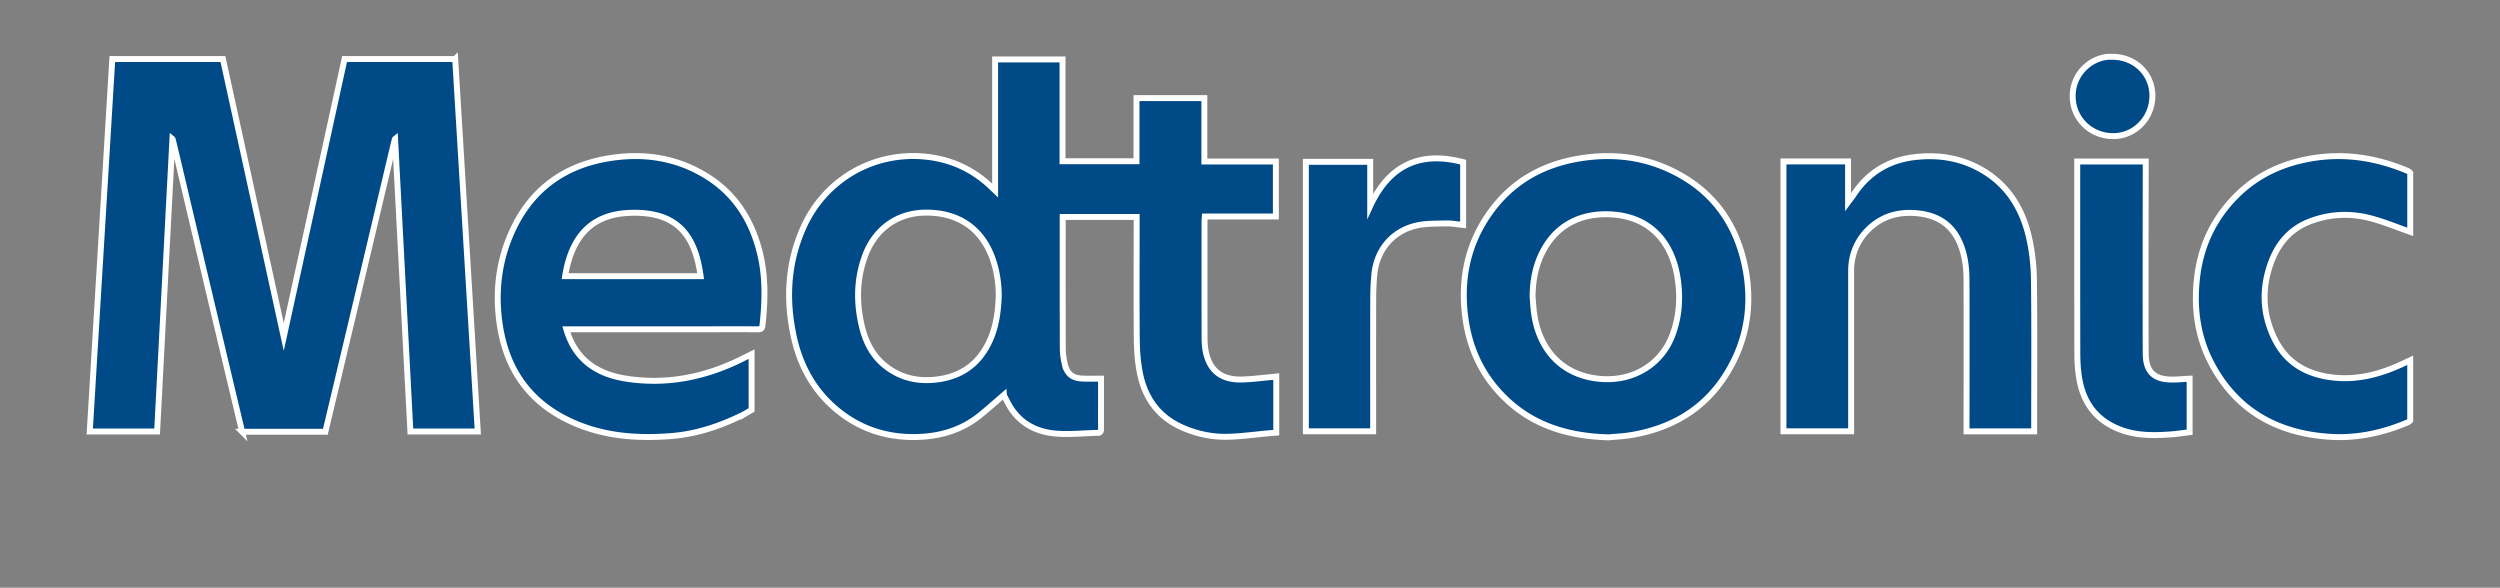
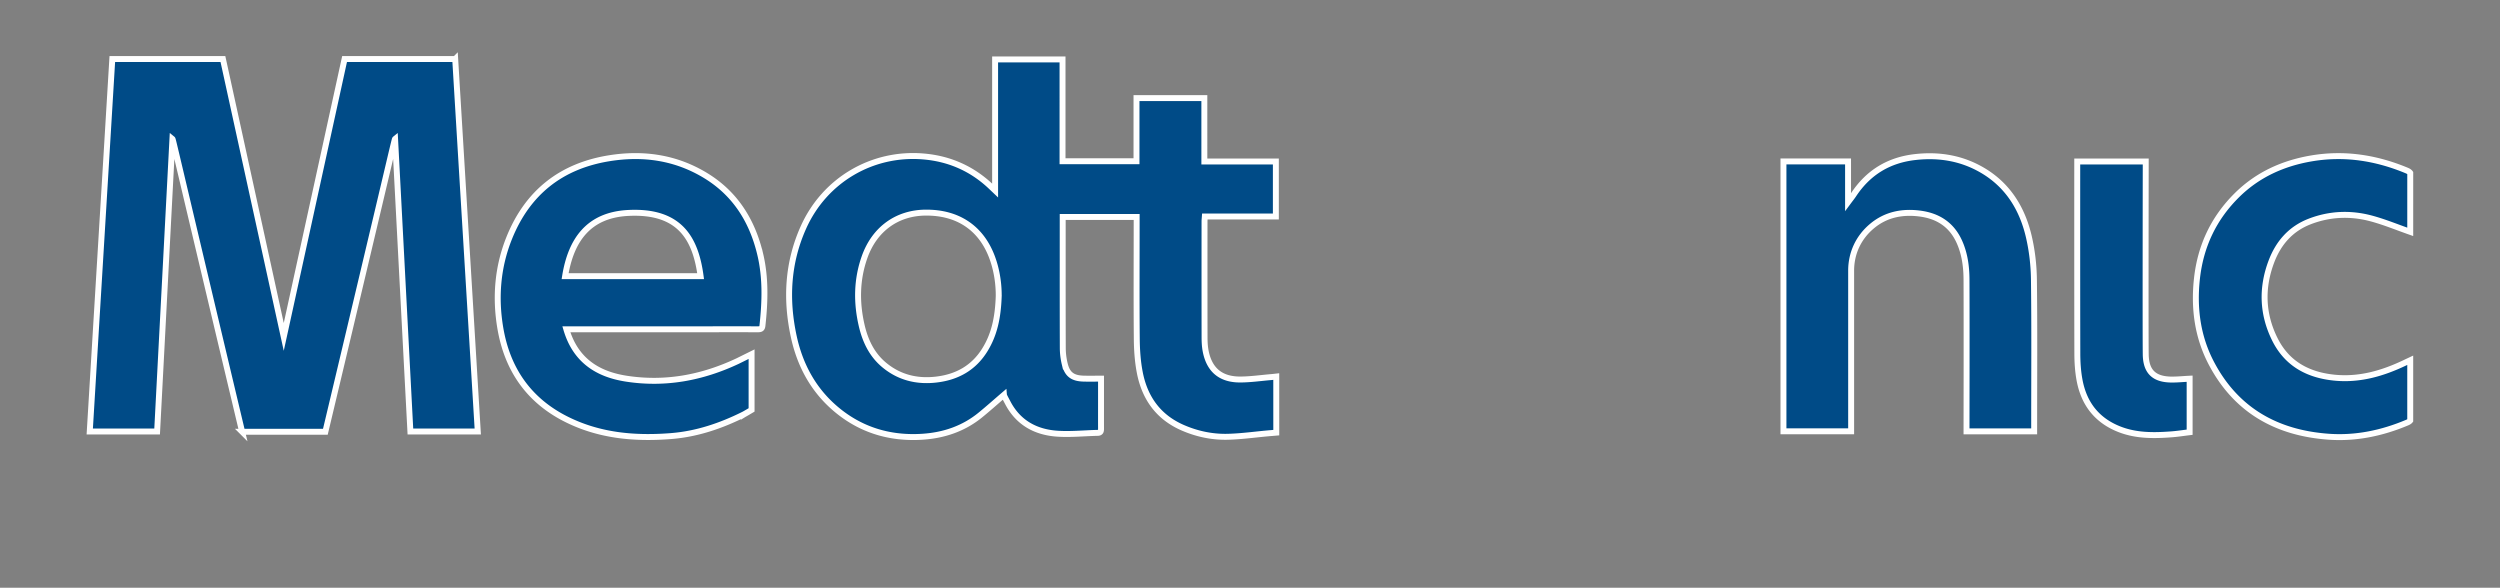
<svg xmlns="http://www.w3.org/2000/svg" id="Calque_1" width="841.891" height="197.926">
  <rect width="100%" height="100%" fill="#808080" stroke="none" />
  <g fill="#004B87" stroke="#FFF" stroke-width="2" stroke-miterlimit="10">
-     <path d="M541.769 147.277c-14.95-.399-27.249-4.673-36.875-15.174-6.557-7.152-10.192-15.688-11.447-25.273-1.648-12.609.7-24.357 8.021-34.839 7.461-10.682 17.95-16.646 30.729-18.677 10.087-1.603 19.943-.71 29.313 3.468 14.426 6.43 23.026 17.673 26.142 33.026 2.627 12.953.629 25.263-6.502 36.493-7.298 11.493-18.084 17.789-31.307 20.122-2.984.527-6.037.648-8.074.854zm-25.667-47.468c.17 1.938.253 3.885.525 5.809 1.661 11.724 9.041 20.953 22.546 21.998 10.715.827 20.173-4.761 23.942-14.536 2.423-6.278 2.839-12.79 1.828-19.437-1.771-11.646-8.842-20.672-22.32-21.439-9.956-.569-18.595 3.344-23.371 13.088-2.24 4.571-3.086 9.443-3.15 14.517zM439.757 54.502h21.669v14.879c6.303-13.604 16.647-18.664 31.293-14.771v21.15c-1.984-.192-3.902-.575-5.81-.523-3.419.094-6.945-.024-10.223.783-8.041 1.983-13.189 8.408-13.898 16.665a92.894 92.894 0 0 0-.35 7.736c-.033 14.206-.016 28.41-.016 42.615v2.203h-22.668c.003-30.242.003-60.454.003-90.737zM711.431 19.138c7.567.005 13.429 5.762 13.403 13.163-.025 7.564-5.981 13.612-13.336 13.542-7.563-.071-13.474-5.956-13.507-13.384-.037-8.445 7.268-13.774 13.44-13.321z" />
-   </g>
+     </g>
  <path fill="#004B87" stroke="#FFF" stroke-width="2" stroke-miterlimit="10" d="M153.288 19.88h-37.25l-20.483 93.575L75.07 19.88H37.82c-2.52 41.751-5.082 83.742-7.597 125.427h22.686c1.722-32.882 3.438-65.696 5.157-98.514.214.172 0 0 23.479 98.614a5947.89 5947.89 0 0 1 28.02 0c23.479-98.614 23.266-98.441 23.479-98.614 1.719 32.816 3.438 65.632 5.158 98.514h22.686c-2.518-41.685-5.081-83.676-7.6-125.427zM809.927 122.138c-7.61 3.641-15.519 5.932-24.063 5.015-8.771-.939-15.763-4.745-19.809-12.915-4.225-8.528-4.485-17.318-1.146-26.163 2.373-6.28 6.52-11.039 12.928-13.502 6.805-2.616 13.808-2.87 20.775-.987 4.383 1.187 8.615 2.932 13.052 4.495V58.238c-.235-.323-.599-.57-1.125-.79-10.4-4.345-21.157-6.006-32.312-4.075-9.479 1.641-17.959 5.472-24.892 12.321-7.844 7.751-12.288 17.131-13.494 28.094-1.106 10.062.185 19.735 4.942 28.71 8.353 15.753 22.008 23.33 39.403 24.573 9.179.656 18.016-1.201 26.495-4.786.447-.189.763-.399.979-.669v-20.295c-.684.323-1.212.566-1.733.817zM731.286 127.823c-5.874-.046-8.62-2.661-8.696-8.5-.101-7.466 0-64.929 0-64.929h-23.065c0 .924-.027 43.896.031 64.701.009 2.91.192 5.863.708 8.727 1.415 7.885 5.658 13.605 13.265 16.662 5.722 2.298 11.646 2.235 17.615 1.795 2.093-.154 4.173-.481 6.229-.729v-18.022c-2.1.107-4.094.311-6.087.295zM684.938 94.12c-.063-4.888-.637-9.869-1.764-14.621-2.177-9.167-6.87-16.885-15.146-21.901-7.063-4.282-14.786-5.62-22.979-4.719-8.961.987-15.885 5.188-20.842 12.694-.486.737-1.05 1.425-1.861 2.521V54.976l-.004-.008v-.612h-21.751v90.895h22.793V91.15c0-5.832 2.422-11.197 7.091-15.067 4.629-3.833 10.088-4.924 15.984-4.174 6.149.782 10.753 3.737 13.352 9.483 1.83 4.047 2.403 8.384 2.424 12.749.074 16.387 0 50.478 0 51.128h22.784v-1.987c0-16.389.13-32.778-.081-49.162zM429.788 126.804c-.583.063-1.137.135-1.687.181-3.481.291-6.963.805-10.446.815-6.647.022-10.504-3.301-11.681-9.793-.274-1.516-.331-3.085-.333-4.63-.026-12.938-.018-25.877-.01-38.814 0-.501.063-1.001.109-1.651h23.912V54.387h-24.08V33.026h-22.849v21.273h-24.908V20.007h-22.706v44.16l-1.32-1.257c-6.385-6.094-14.03-9.47-22.771-10.216-17.312-1.477-33.312 7.979-40.439 23.848-5.343 11.891-6.002 24.256-3.262 36.853 2.027 9.316 6.329 17.475 13.556 23.822 8.529 7.495 18.655 10.611 29.896 9.852 7.107-.481 13.71-2.7 19.33-7.276 2.713-2.209 5.323-4.545 7.979-6.823.027.34.652 1.423 1.227 2.532 3.556 6.897 9.521 10.111 16.967 10.563 4.439.271 8.921-.194 13.385-.296 1.104-.024 1.125-.707 1.121-1.513-.012-2.989-.003-5.98-.002-8.971v-7.774c-2.012 0-4.008.054-6-.011-3.619-.117-5.403-1.483-6.229-4.975a23.395 23.395 0 0 1-.646-5.272c-.05-14.204-.029-28.405-.029-42.609v-1.587h24.905v2.111c0 12.994-.073 25.992.045 38.986.034 3.769.295 7.593 1.009 11.282 1.655 8.567 6.246 15.028 14.464 18.605 4.857 2.115 9.974 3.183 15.214 3.045 4.97-.13 9.922-.881 14.889-1.274l1.396-.121-.006-18.887zm-93.463-27.032c-.251 7.257-1.497 12.96-4.708 18.109-3.795 6.091-9.438 9.166-16.44 9.956-6.443.728-12.329-.721-17.366-4.88-4.188-3.458-6.427-8.14-7.629-13.333-1.799-7.76-1.699-15.498.969-23.038 3.347-9.454 10.953-14.896 20.518-14.983 10.718-.103 18.516 5.013 22.266 14.621 1.855 4.766 2.433 9.739 2.39 13.548zM256.036 85.735c-2.646-11.237-8.346-20.466-18.363-26.581-10.081-6.15-21.081-7.722-32.62-5.844-16.179 2.631-27.426 11.612-33.544 26.775-3.952 9.794-4.774 20.059-3.018 30.429 2.315 13.68 9.393 24.122 21.916 30.513 11.189 5.712 23.182 6.79 35.489 5.833 8.738-.679 16.833-3.429 24.598-7.302v.001l.027-.017c.381-.189 2.578-1.501 2.578-1.501v-18.773l-4.743 2.347c-11.865 5.573-24.314 7.967-37.56 5.89-9.845-1.544-17.055-6.397-20.073-16.611 13.736 0 27.419.002 41.102-.002 7.818-.001 15.639-.018 23.458-.003.872.002 1.357-.172 1.469-1.188.877-8.027 1.148-16.042-.716-23.966zm-65.732 7.273c1.965-12.133 7.857-20.607 21.236-21.296 17.348-.892 22.688 8.545 24.399 21.296h-45.635z" />
</svg>